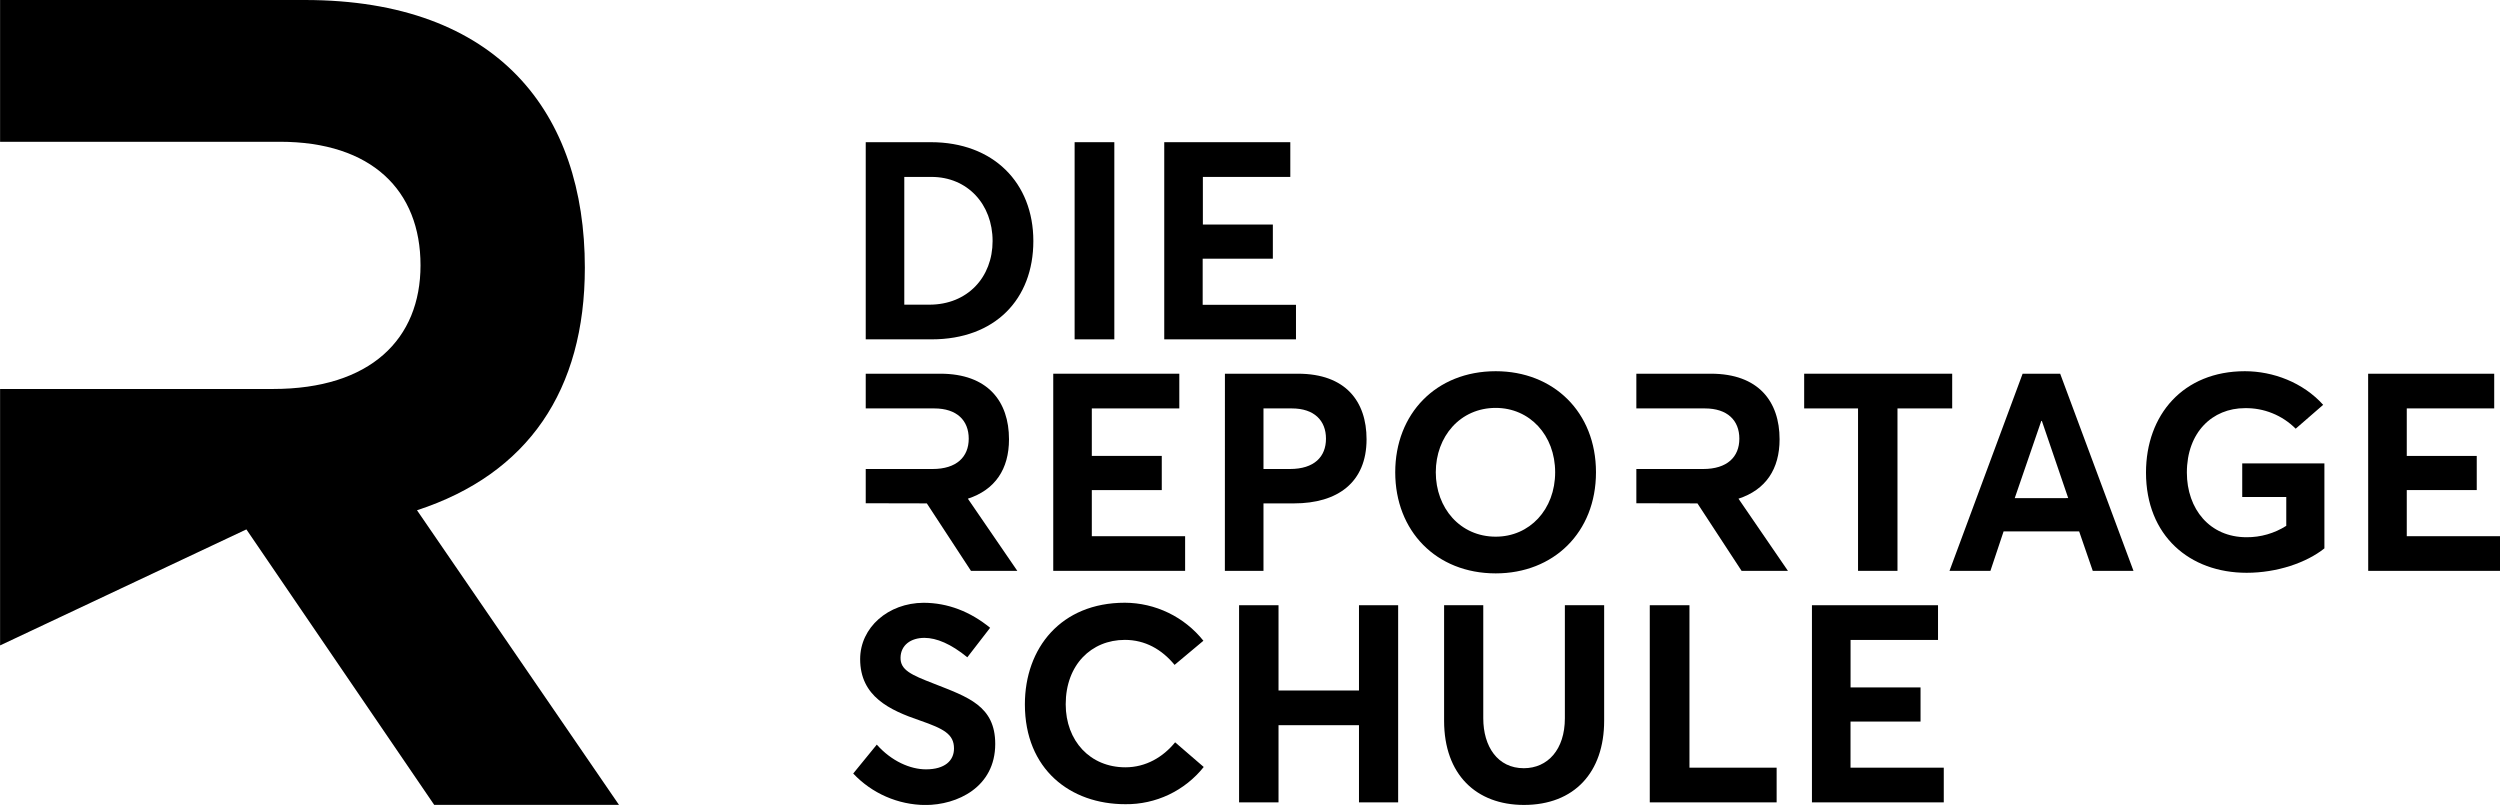
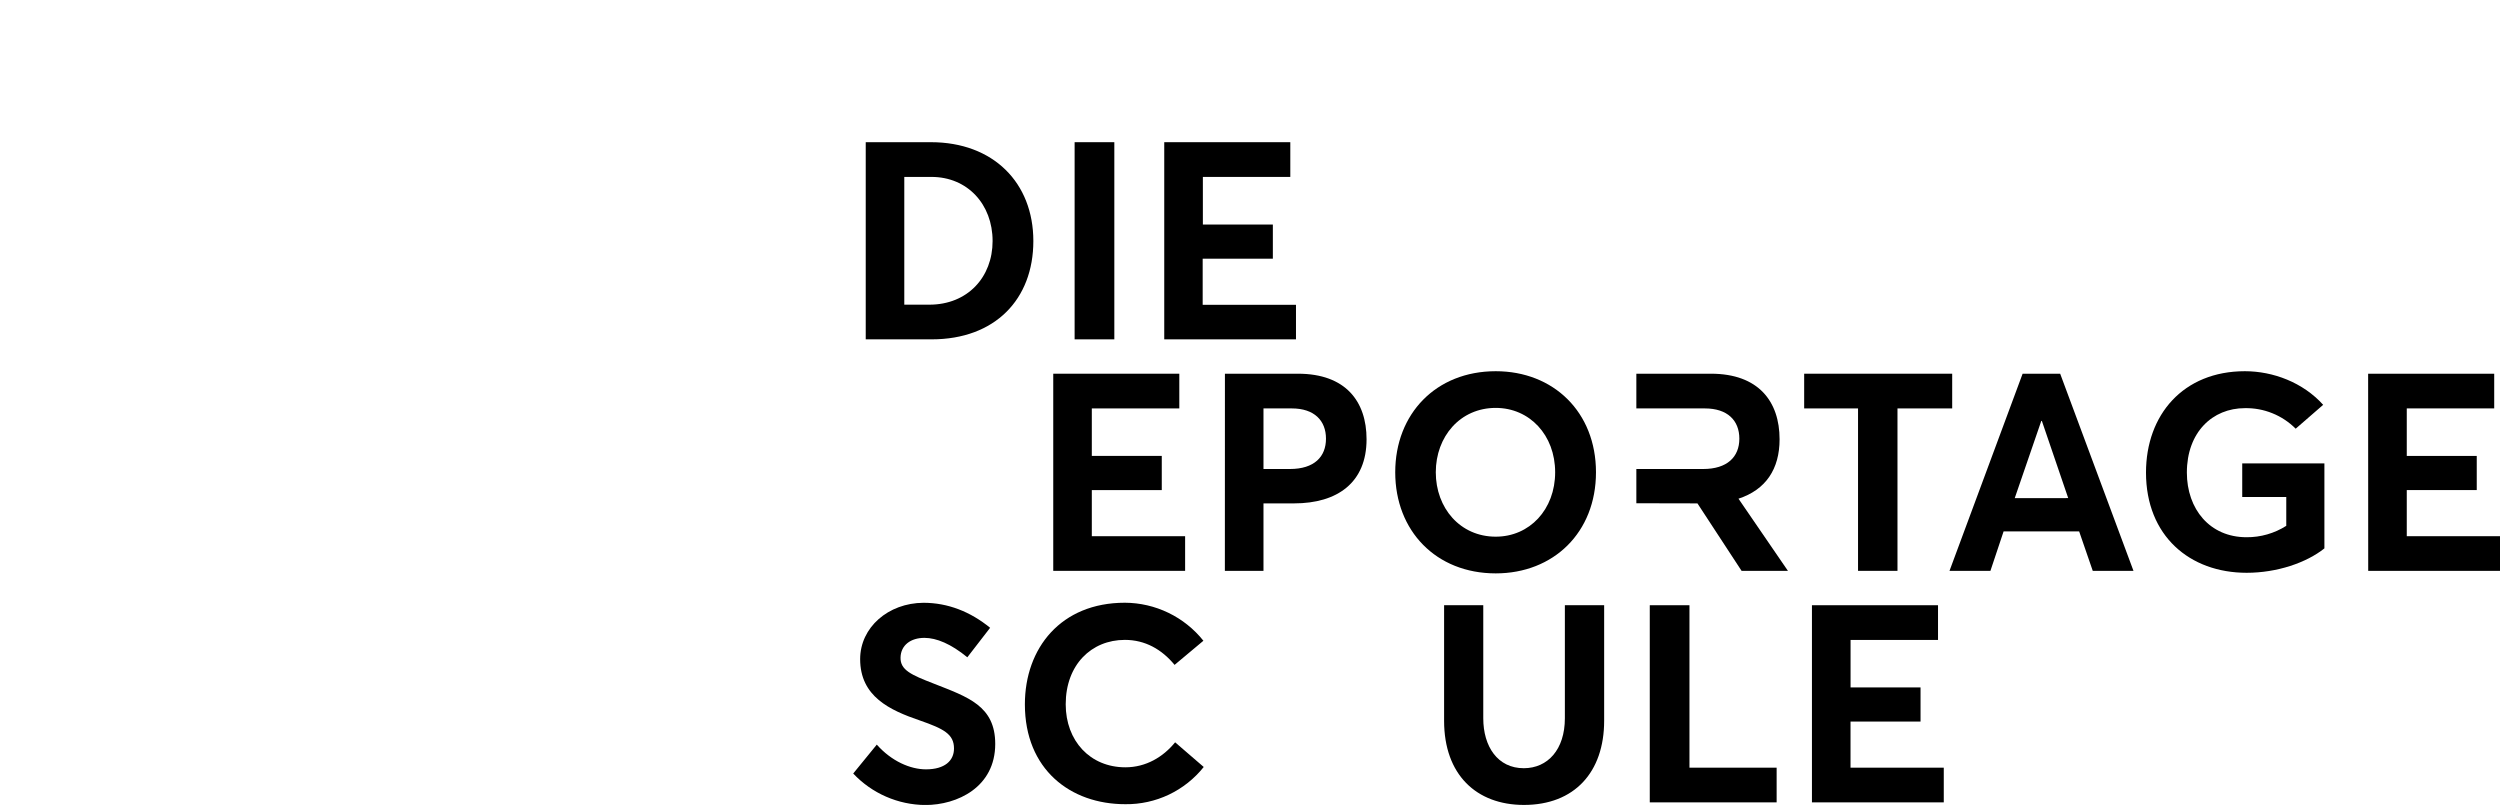
<svg xmlns="http://www.w3.org/2000/svg" width="130" height="42" viewBox="0 0 130 42" fill="none">
  <g clip-path="url(#clip0_114_2)">
-     <path d="M21.684 26.533C27.465 24.648 30.412 20.284 30.412 13.919C30.412 5.895 25.929 0 15.85 0H0.004V7.372H14.553C19.333 7.372 21.867 9.906 21.867 13.795C21.867 17.625 19.276 20.227 14.196 20.227H0.004V33.562L12.805 27.532H12.815L22.579 41.854H32.188L21.684 26.533Z" fill="black" />
    <path d="M90.401 25.932C91.817 25.469 92.538 24.397 92.538 22.842C92.538 20.877 91.441 19.433 88.972 19.433H85.09V21.238H88.655C89.825 21.238 90.446 21.86 90.446 22.811C90.446 23.763 89.811 24.388 88.567 24.388H85.09V26.169L88.267 26.176L90.562 29.684H92.972L90.401 25.932Z" fill="black" />
    <path d="M45.018 7.394H48.406C51.653 7.394 53.734 9.503 53.734 12.534C53.734 15.565 51.739 17.646 48.447 17.646H45.018V7.394ZM48.325 15.843C50.315 15.843 51.615 14.413 51.615 12.534C51.615 10.616 50.301 9.2 48.439 9.2H47.023V15.843H48.325Z" fill="black" />
    <path d="M55.88 7.394H57.945V17.646H55.88V7.394Z" fill="black" />
    <path d="M60.541 7.394H67.096V9.2H62.549V11.676H66.188V13.452H62.539V15.85H67.391V17.646H60.541V7.394Z" fill="black" />
    <path d="M54.769 19.433H61.324V21.238H56.774V23.707H60.412V25.485H56.774V27.883H61.626V29.684H54.769V19.433Z" fill="black" />
    <path d="M63.696 19.433H67.494C69.977 19.433 71.061 20.877 71.061 22.842C71.061 25.095 69.544 26.176 67.294 26.176H65.701V29.684H63.693L63.696 19.433ZM67.075 24.388C68.345 24.388 68.951 23.75 68.951 22.811C68.951 21.873 68.345 21.238 67.176 21.238H65.701V24.388H67.075Z" fill="black" />
    <path d="M72.552 24.559C72.552 21.514 74.675 19.303 77.778 19.303C80.78 19.303 82.991 21.426 82.991 24.559C82.991 27.692 80.78 29.816 77.778 29.816C74.675 29.816 72.552 27.605 72.552 24.559ZM80.868 24.559C80.868 22.623 79.539 21.211 77.778 21.211C75.93 21.211 74.661 22.698 74.661 24.559C74.661 26.42 75.93 27.907 77.778 27.907C79.539 27.909 80.868 26.494 80.868 24.559Z" fill="black" />
    <path d="M96.618 21.238H93.817V19.433H101.514V21.238H98.669V29.684H96.618V21.238Z" fill="black" />
    <path d="M105.176 19.433H107.129L110.941 29.684H108.823L108.116 27.633H104.187L103.502 29.684H101.374L105.176 19.433ZM107.547 25.901L106.177 21.888H106.147L104.766 25.904L107.547 25.901Z" fill="black" />
    <path d="M111.592 24.573C111.592 21.57 113.528 19.303 116.735 19.303C118.193 19.303 119.752 19.882 120.805 21.051L119.376 22.292C119.03 21.946 118.618 21.672 118.164 21.489C117.711 21.305 117.224 21.215 116.735 21.224C115.045 21.224 113.717 22.479 113.717 24.572C113.717 26.464 114.901 27.936 116.82 27.936C117.551 27.941 118.269 27.735 118.886 27.343V25.845H116.596V24.097H120.869V28.516C119.931 29.265 118.401 29.785 116.824 29.785C113.867 29.785 111.592 27.866 111.592 24.573Z" fill="black" />
    <path d="M123.143 19.433H129.699V21.238H125.152V23.707H128.791V25.485H125.152V27.883H130.004V29.684H123.147L123.143 19.433Z" fill="black" />
    <path d="M44.367 40.223L45.593 38.72C46.36 39.586 47.341 40.006 48.15 40.006C49.126 40.006 49.608 39.558 49.608 38.922C49.608 38.173 49.073 37.897 47.832 37.464C46.274 36.931 44.728 36.223 44.728 34.274C44.728 32.628 46.186 31.356 48.02 31.345C49.29 31.345 50.461 31.808 51.486 32.645L50.301 34.179C49.45 33.482 48.698 33.169 48.069 33.169C47.362 33.169 46.842 33.545 46.828 34.193C46.814 34.842 47.376 35.09 48.562 35.55C50.336 36.248 51.752 36.705 51.752 38.685C51.752 40.937 49.775 41.861 48.114 41.861C47.411 41.855 46.717 41.707 46.073 41.425C45.429 41.144 44.849 40.735 44.367 40.223V40.223Z" fill="black" />
    <path d="M53.294 36.627C53.294 33.698 55.17 31.342 58.493 31.342C59.278 31.345 60.053 31.525 60.76 31.867C61.466 32.209 62.087 32.705 62.577 33.319L61.078 34.574C60.412 33.765 59.543 33.274 58.493 33.274C56.747 33.274 55.417 34.574 55.417 36.622C55.417 38.527 56.687 39.9 58.521 39.9C59.589 39.9 60.485 39.364 61.106 38.6L62.594 39.883C62.107 40.494 61.487 40.986 60.781 41.322C60.075 41.657 59.302 41.827 58.521 41.818C55.659 41.823 53.294 40.006 53.294 36.627Z" fill="black" />
-     <path d="M64.432 31.472H66.483V35.906H70.667V31.472H72.704V41.723H70.667V37.71H66.483V41.723H64.432V31.472Z" fill="black" />
    <path d="M75.093 37.481V31.472H77.13V37.35C77.13 38.821 77.879 39.947 79.236 39.947C80.477 39.947 81.373 38.982 81.373 37.35V31.472H83.416V37.481C83.416 40.152 81.872 41.857 79.243 41.857C76.767 41.854 75.093 40.279 75.093 37.481Z" fill="black" />
    <path d="M85.788 31.472H87.852V39.919H92.385V41.723H85.788V31.472Z" fill="black" />
    <path d="M94.221 31.472H100.777V33.277H96.229V35.746H99.868V37.521H96.227V39.919H101.076V41.723H94.221V31.472Z" fill="black" />
-     <path d="M50.329 25.932C51.745 25.469 52.468 24.397 52.468 22.842C52.468 20.877 51.368 19.433 48.901 19.433H45.018V21.238H48.583C49.753 21.238 50.374 21.86 50.374 22.811C50.374 23.763 49.739 24.388 48.496 24.388H45.018V26.169L48.195 26.176L50.49 29.684H52.9L50.329 25.932Z" fill="black" />
  </g>
  <defs>
    <clipPath id="clip0_114_2">
      <rect width="130" height="41.855" fill="white" />
    </clipPath>
  </defs>
</svg>